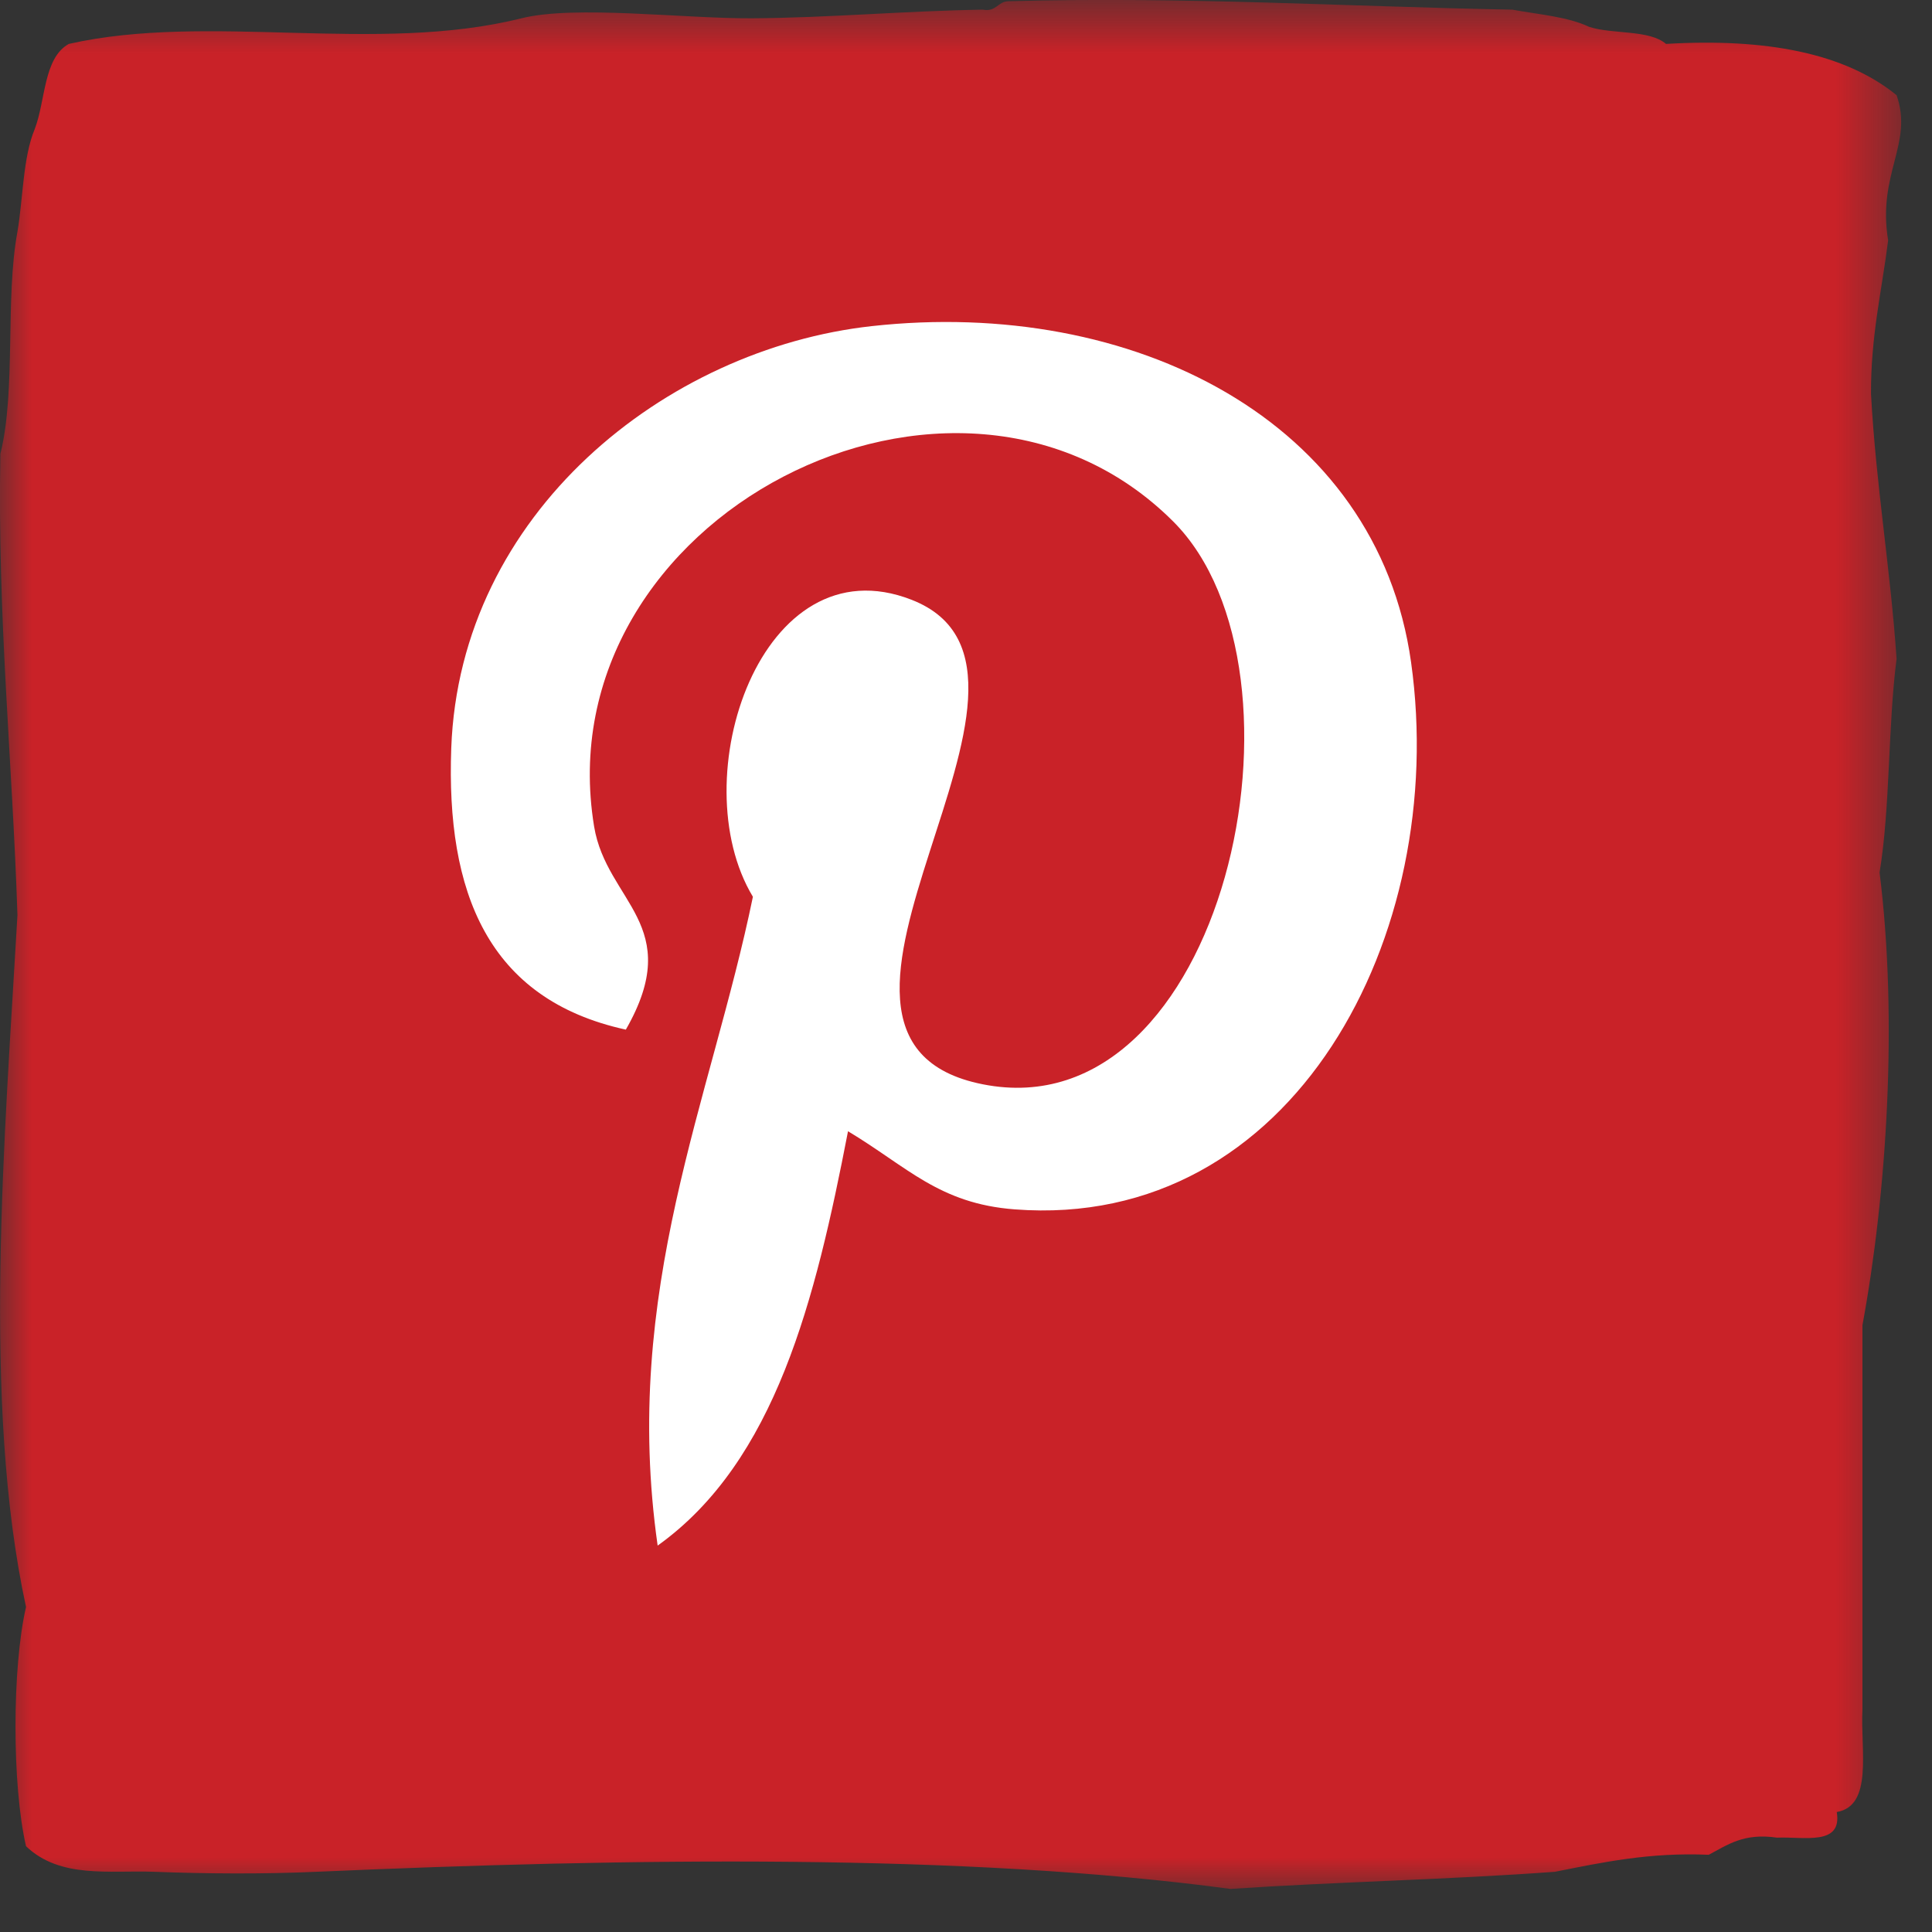
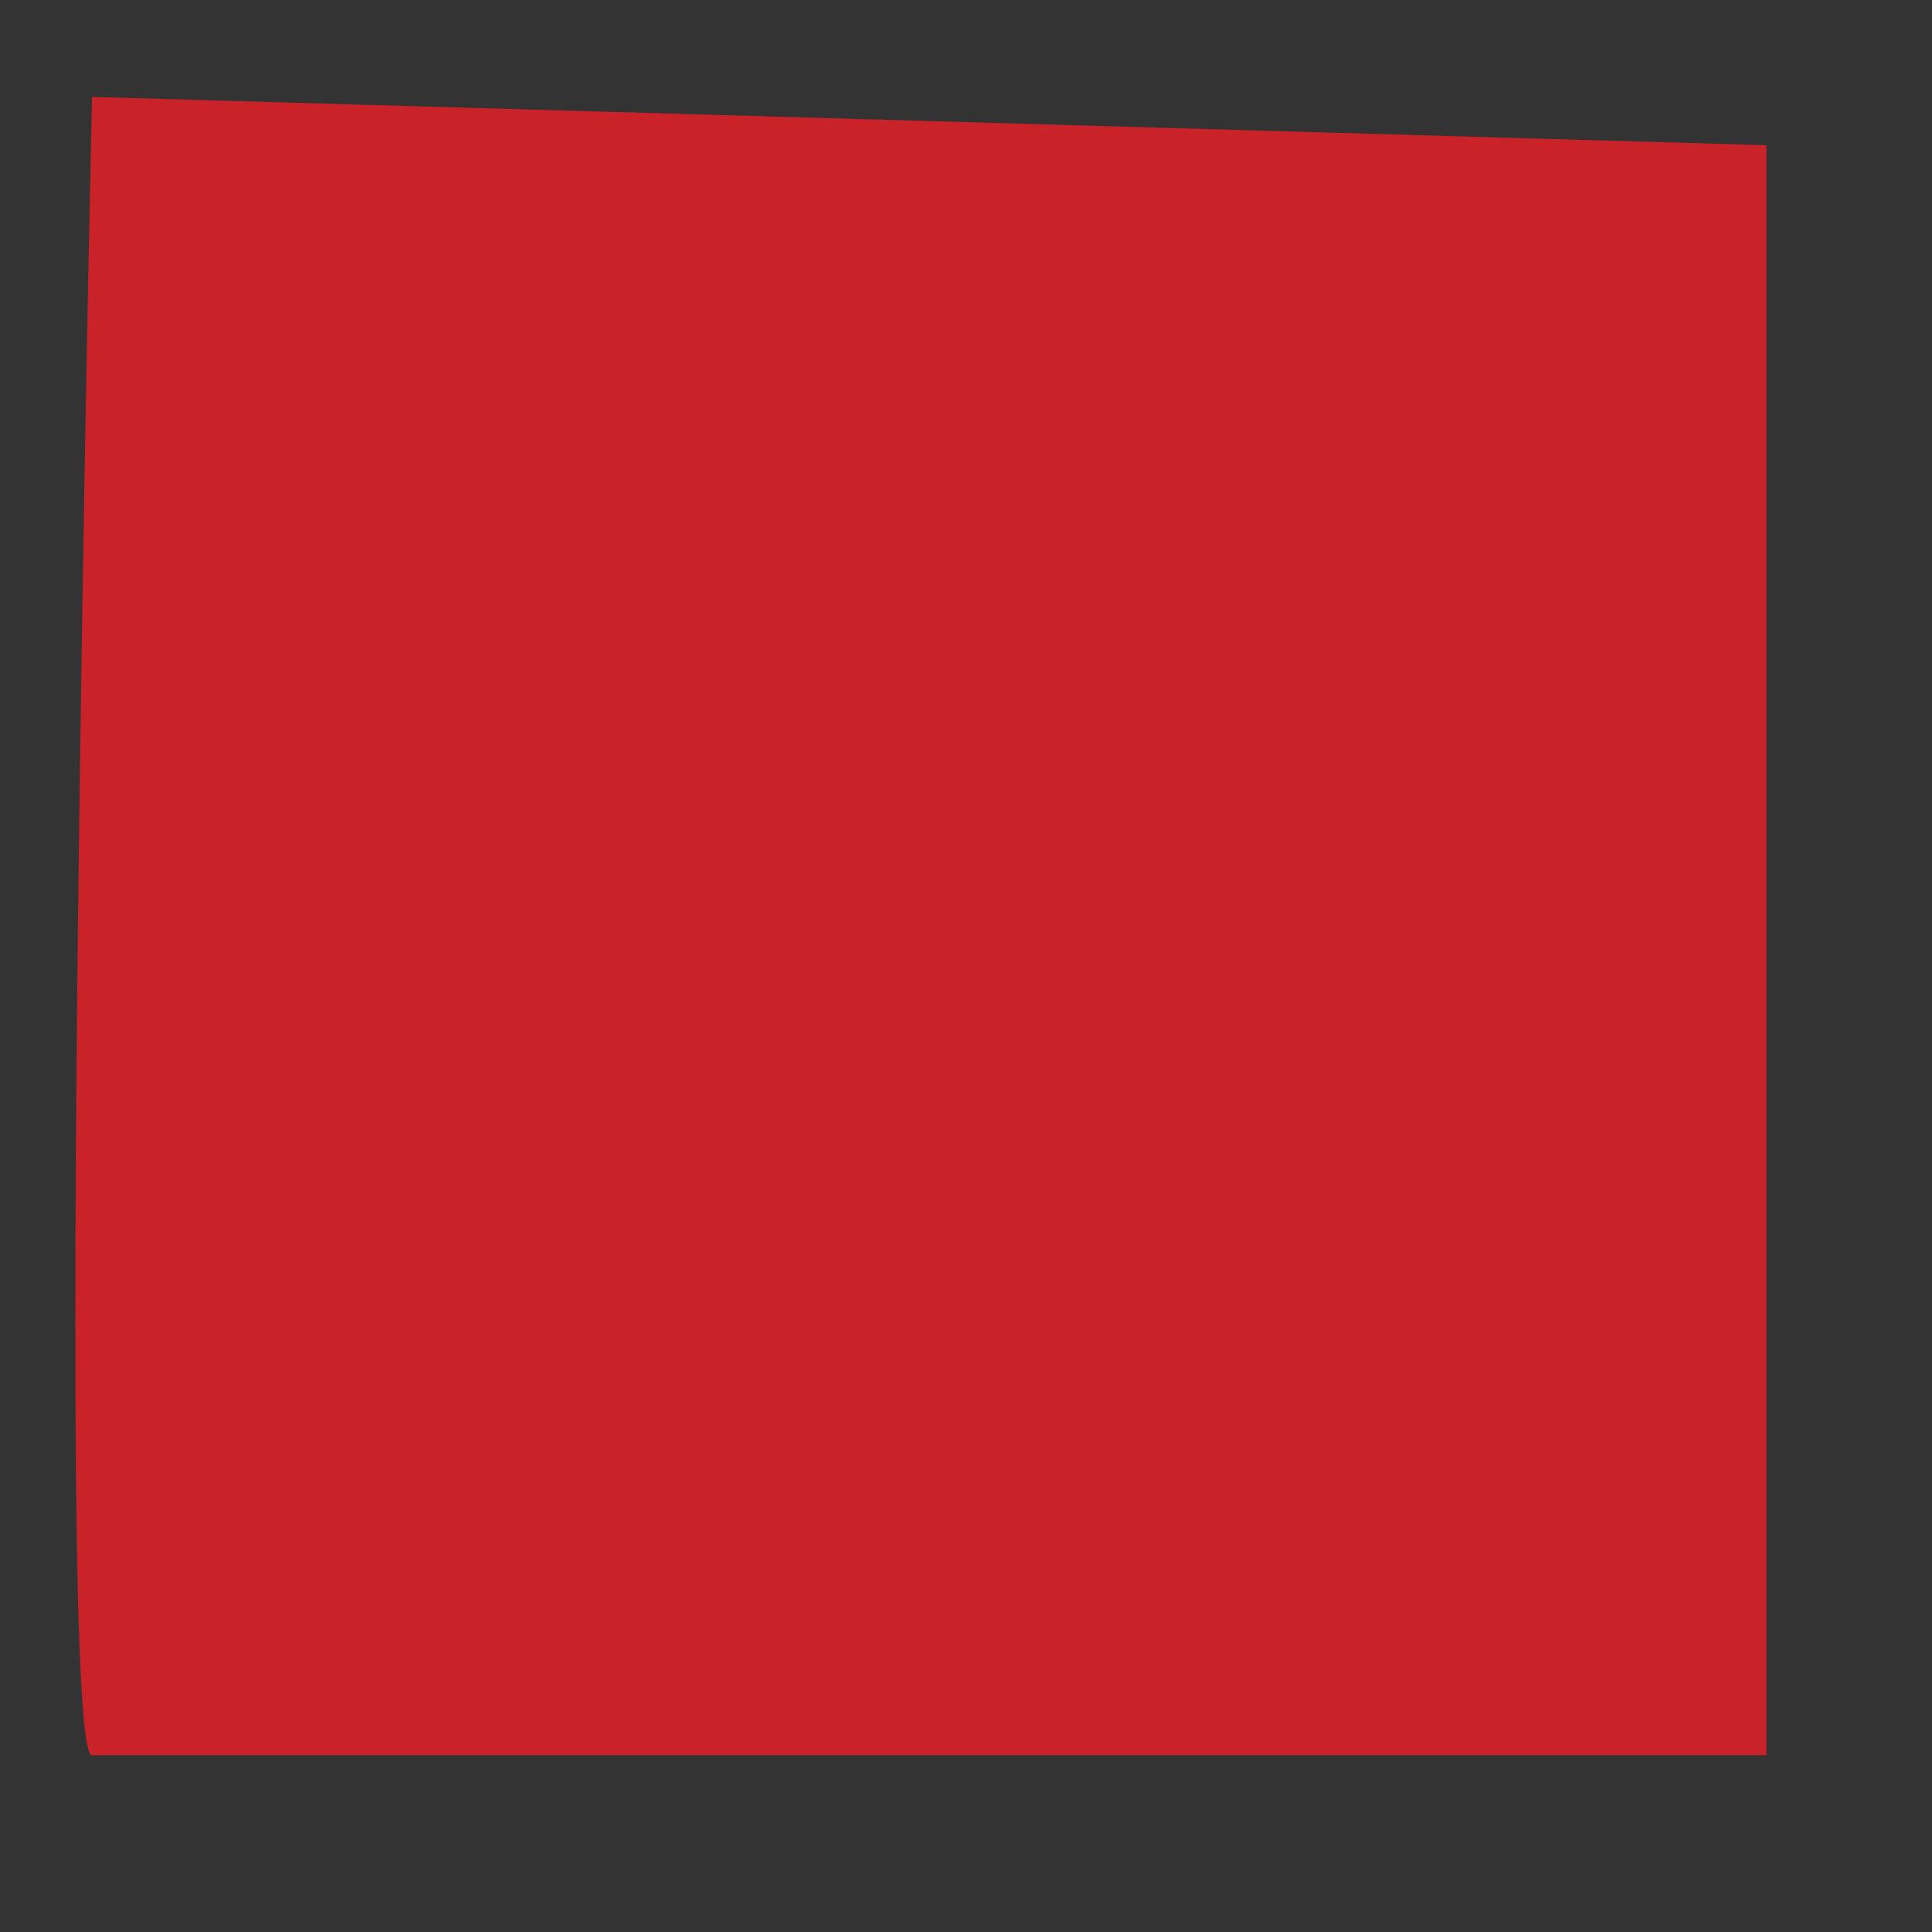
<svg xmlns="http://www.w3.org/2000/svg" xmlns:xlink="http://www.w3.org/1999/xlink" width="30px" height="30px" viewBox="0 0 30 30" version="1.1">
  <rect x="0" y="0" width="30" height="30" fill="#333333" stroke="none" />
  <title>icon-pinterest</title>
  <desc>Created with Sketch.</desc>
  <defs>
-     <polygon id="path-1" points="0 30 29.521 30 29.521 0.669 0 0.669" />
-   </defs>
+     </defs>
  <g id="Page-1" stroke="none" stroke-width="1" fill="none" fill-rule="evenodd">
    <g id="icon-pinterest" transform="translate(0, -1)">
      <path d="M1.429,2.505 C1.429,2.505 0.846,28.255 1.429,28.255 L27.429,28.255 L27.429,3.255 L1.429,2.505 Z" id="Fill-1" fill="#C92228" fill-rule="nonzero" />
-       <path d="M21.911,11.283 C21.385,7.528 17.587,5.616 13.536,6.064 C10.333,6.418 7.139,8.97 7.007,12.619 C6.926,14.847 7.567,16.518 9.718,16.988 C10.65,15.363 9.418,15.008 9.225,13.832 C8.436,9.022 14.855,5.738 18.218,9.098 C20.546,11.426 19.012,18.582 15.261,17.837 C11.669,17.127 17.021,11.43 14.154,10.313 C11.823,9.403 10.586,13.092 11.691,14.925 C11.042,18.078 9.647,21.047 10.212,25 C12.044,23.689 12.662,21.182 13.168,18.566 C14.089,19.118 14.582,19.69 15.756,19.779 C20.084,20.11 22.505,15.52 21.911,11.283 Z" id="Shape" fill="#FFFFFF" fill-rule="nonzero" />
      <g id="Group-7" transform="translate(0, 0.331)">
        <g id="Fill-5-Clipped">
          <mask id="mask-2" fill="white">
            <use xlink:href="#path-1" />
          </mask>
          <g id="path-1" />
          <path d="M27.195,25.491 C27.004,25.284 26.862,25.028 26.533,24.959 C25.951,25.085 25.874,25.716 25.604,26.154 C25.316,26.527 25.237,27.113 25.074,27.613 C24.496,27.614 23.881,27.656 23.483,27.48 C23.726,26.884 24.091,26.408 24.409,25.887 C24.489,25.269 25.127,24.52 24.542,24.031 C23.613,24.162 23.507,25.117 22.951,25.622 C22.913,26.249 22.565,26.561 22.687,27.346 L20.034,27.346 C20.093,26.401 21.112,25.571 20.431,24.694 C19.621,24.636 19.767,25.533 19.237,25.755 C19.056,26.281 18.622,26.553 18.708,27.346 C17.892,27.283 17.439,27.583 16.585,27.48 C16.793,26.614 18.091,25.764 17.382,24.827 C16.108,25.322 15.513,26.495 14.862,27.613 C14.156,27.791 13.445,27.965 12.474,27.878 C12.745,27.068 13.636,26.236 13.27,25.225 C12.661,25.03 12.663,25.544 12.474,25.755 C12.25,26.008 12.066,26.151 11.943,26.419 C11.56,26.831 11.313,27.38 11.015,27.878 L8.097,27.878 C8.37,27.222 8.742,26.666 9.026,26.02 C9.213,25.409 9.903,24.906 9.556,24.164 C8.824,24.007 8.866,24.625 8.628,24.959 C8.295,25.158 8.162,25.555 7.965,25.887 C7.391,26.423 7.061,27.196 6.638,27.878 C5.698,27.932 4.918,27.829 4.118,27.746 C4.358,26.924 4.811,26.315 5.179,25.622 C5.414,24.796 6.186,24.508 6.241,23.501 C6.194,23.327 6.007,23.292 5.976,23.102 C4.623,22.989 4.456,24.059 3.853,24.694 C3.684,25.144 3.457,25.538 3.19,25.887 C3.109,26.383 2.861,26.709 2.526,26.948 C1.967,26.673 2.346,25.469 2.659,25.225 C2.769,24.583 3.029,24.093 3.322,23.634 C3.435,22.994 3.872,22.68 3.985,22.042 C4.253,21.685 4.719,20.985 4.516,20.583 C4.104,20.223 3.37,20.669 3.19,20.98 C2.835,21.289 2.568,21.685 2.393,22.175 C2.097,22.118 2.34,21.522 2.261,21.247 L2.261,20.185 C2.462,19.678 2.81,19.319 3.19,18.99 C3.359,18.186 3.964,17.822 4.118,17.002 C4.523,16.919 4.377,16.289 4.781,16.206 C4.918,15.9 5.237,15.778 5.179,15.277 C5.171,14.888 4.876,14.785 4.649,14.614 C3.863,14.581 3.651,15.12 3.19,15.411 C2.95,15.877 2.545,16.179 2.393,16.736 C2.09,16.467 2.346,15.635 2.261,15.145 C2.679,14.635 2.812,13.839 3.322,13.421 C3.458,12.628 4.123,12.364 4.383,11.696 C4.315,11.368 4.06,11.224 3.853,11.032 C3.299,10.92 3.226,11.291 2.792,11.298 C2.705,11.489 2.412,12.139 2.261,11.83 C1.915,8.825 2.089,5.205 2.925,2.942 C4.27,2.791 5.493,3.315 6.638,2.942 C11.009,2.705 15.046,3.026 18.708,2.809 C19.459,3.03 20.257,3.207 21.095,3.341 C21.92,3.215 23.215,3.079 24.013,3.341 C25.256,3.336 26.553,3.275 27.329,3.738 C27.053,11.039 27.367,18.11 27.195,25.491 M26.533,27.346 C26.697,27.026 26.861,26.702 26.931,26.285 C27.415,26.56 27.145,27.406 26.533,27.346 M29.053,6.79 C29.047,5.899 29.22,5.187 29.319,4.401 C29.147,3.364 29.714,2.903 29.45,2.147 C28.645,1.492 27.42,1.259 25.87,1.351 C25.607,1.126 25.041,1.205 24.676,1.086 C24.347,0.929 23.895,0.894 23.483,0.819 C20.878,0.77 18.383,0.614 15.657,0.688 C15.488,0.694 15.473,0.858 15.26,0.819 C14.057,0.838 12.865,0.946 11.678,0.953 C10.605,0.959 8.931,0.745 8.097,0.953 C5.847,1.515 3.244,0.86 1.068,1.351 C0.672,1.573 0.71,2.231 0.538,2.677 C0.356,3.114 0.36,3.738 0.271,4.268 C0.077,5.31 0.252,6.725 0.006,7.716 C-0.042,10.241 0.193,12.482 0.271,14.88 C0.075,18.318 -0.283,22.45 0.404,25.622 C0.186,26.572 0.186,28.388 0.404,29.337 C0.935,29.845 1.701,29.708 2.393,29.734 C3.206,29.765 4.094,29.771 4.914,29.734 C9.76,29.521 14.996,29.446 19.105,30 C20.763,29.889 22.499,29.856 24.145,29.734 C24.883,29.588 25.61,29.43 26.533,29.47 C26.824,29.317 27.075,29.128 27.593,29.204 C28.017,29.186 28.609,29.335 28.521,28.806 C29.089,28.709 28.888,27.845 28.92,27.215 L28.92,21.247 C29.297,19.201 29.473,16.515 29.186,14.217 C29.354,13.191 29.314,11.957 29.45,10.899 C29.354,9.494 29.131,8.215 29.053,6.79" id="Fill-5" fill="#C92228" fill-rule="nonzero" mask="url(#mask-2)" />
        </g>
      </g>
    </g>
  </g>
</svg>